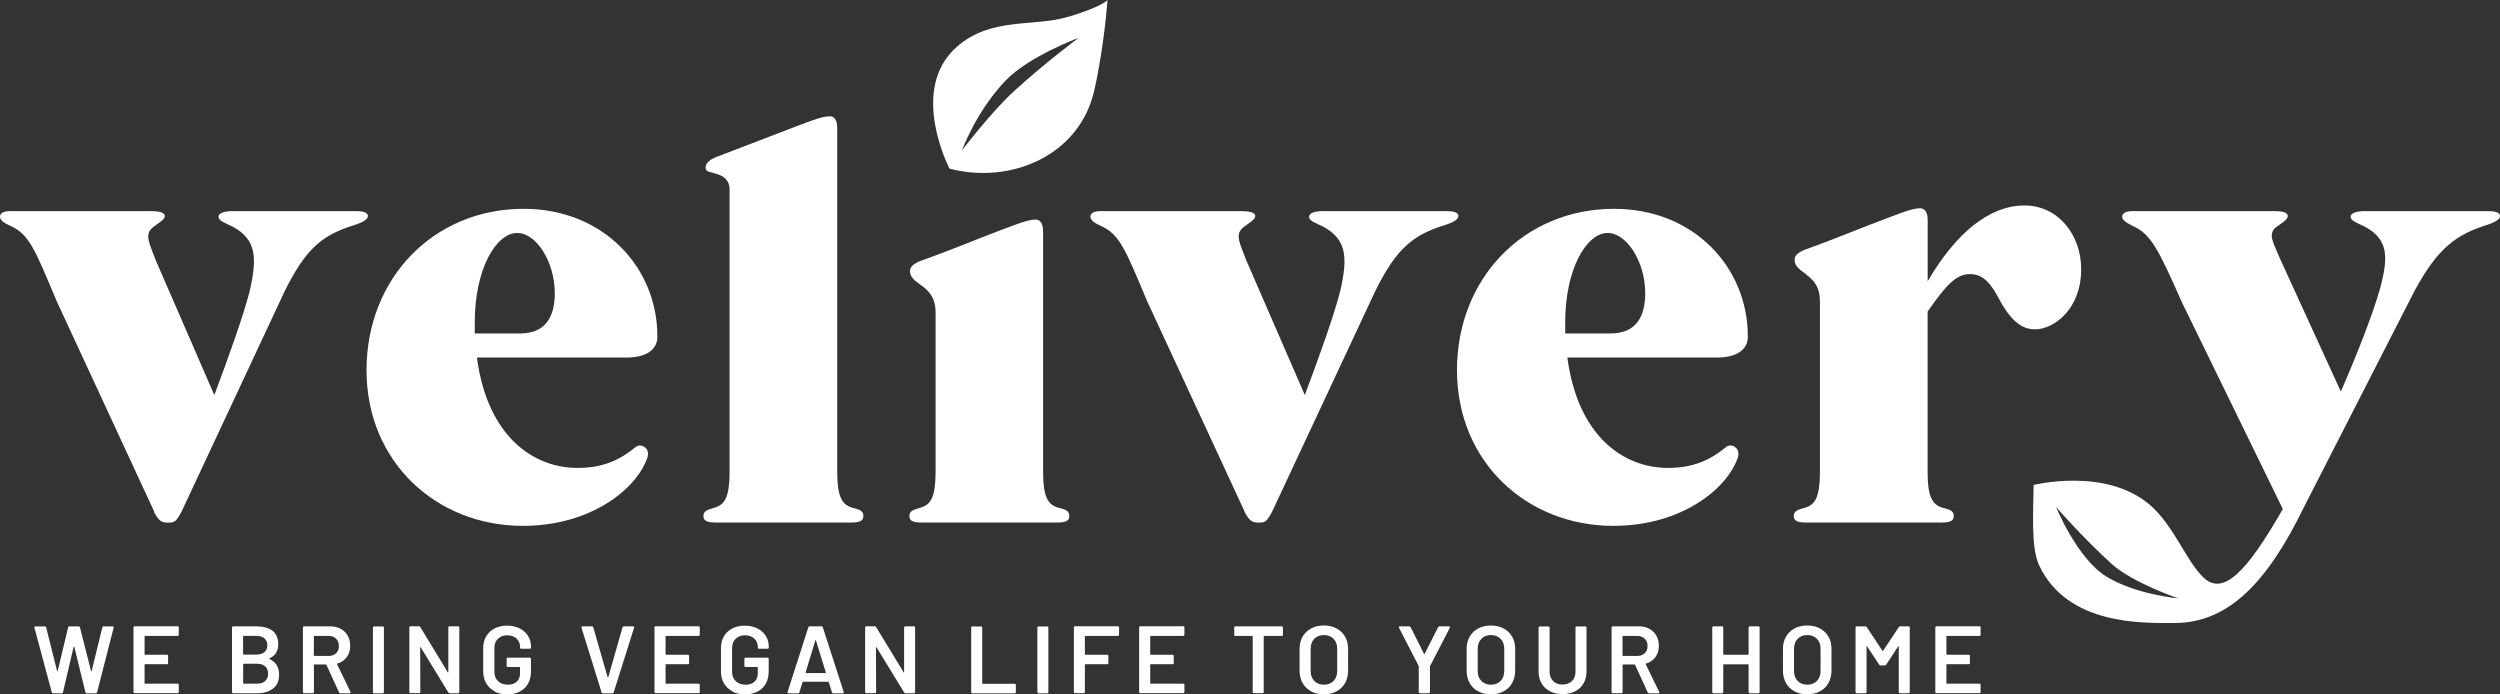
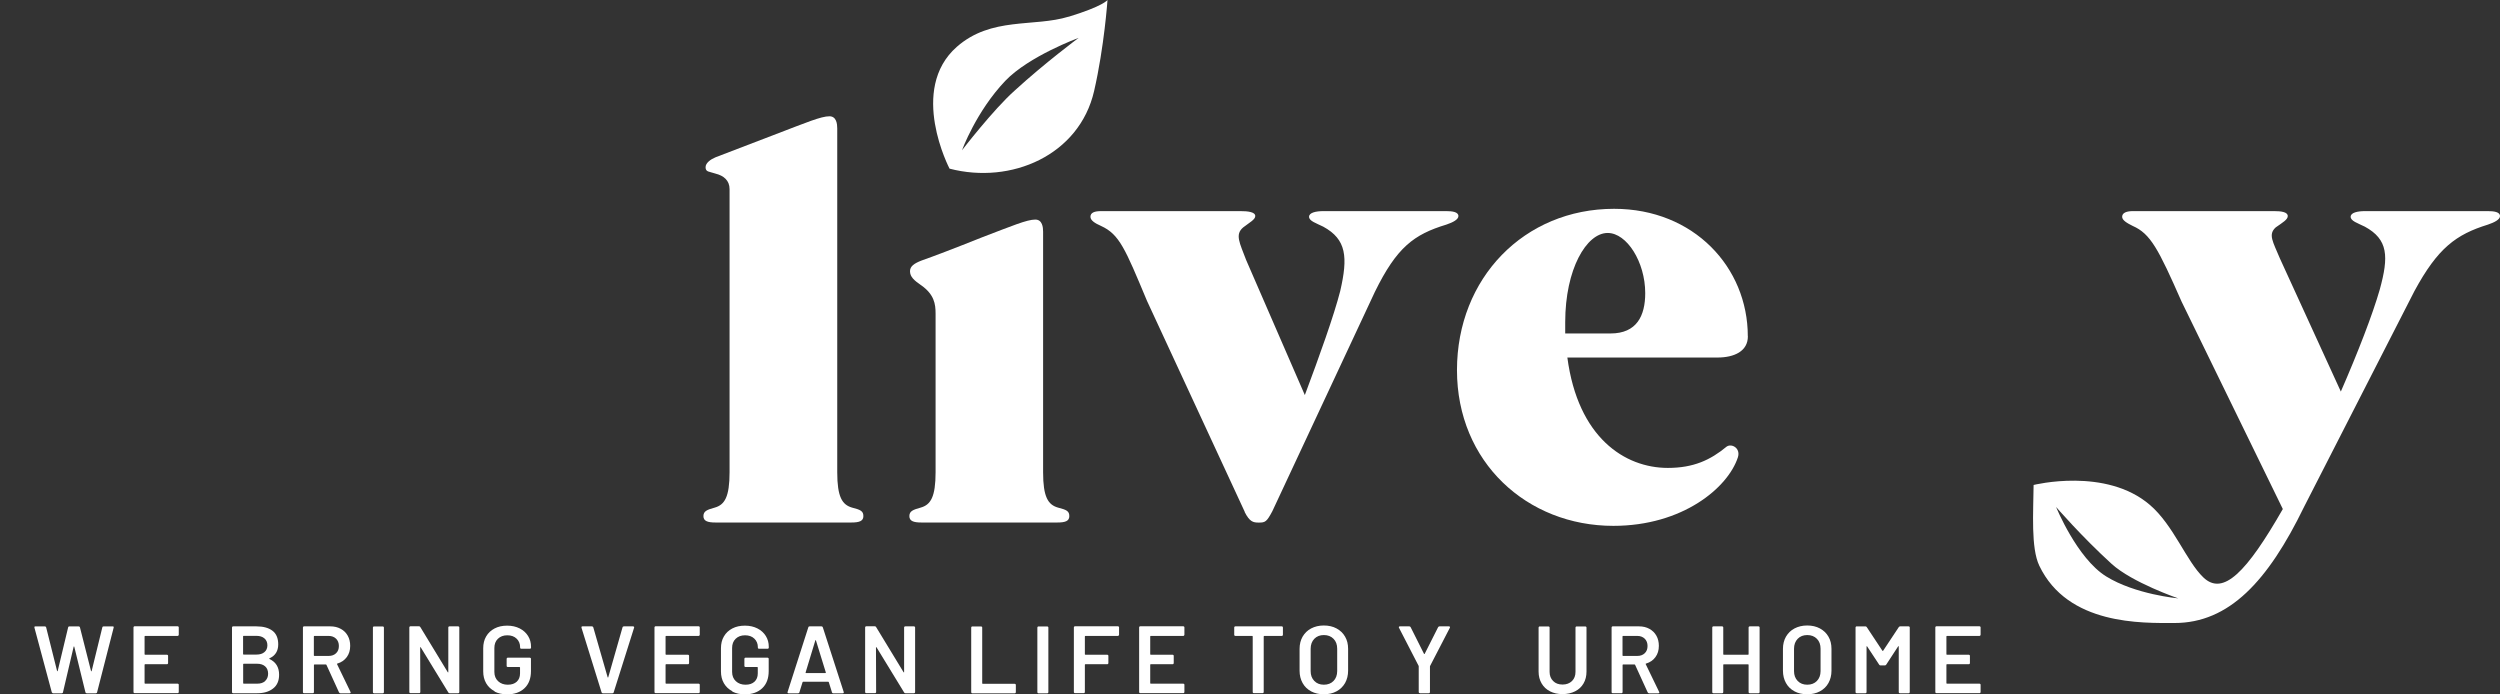
<svg xmlns="http://www.w3.org/2000/svg" viewBox="31.402 38.387 313.68 87.121" width="313.68" height="87.121">
  <rect x="31.402" y="38.387" width="313.68" height="87.121" fill="#333333" stroke="none" />
-   <path d="M 50.762 102.607 L 38.502 76.147 C 35.752 69.577 35.042 67.797 32.732 66.737 C 31.932 66.387 31.402 66.027 31.402 65.587 C 31.402 65.057 31.932 64.877 32.732 64.877 L 50.222 64.877 C 51.112 64.877 52.082 64.967 52.082 65.497 C 52.082 65.937 51.372 66.297 50.572 66.917 C 49.502 67.807 50.132 68.867 50.922 70.997 L 58.292 87.957 C 60.162 82.987 61.932 78.017 62.732 74.907 C 63.712 70.647 63.532 68.427 60.602 66.827 C 59.712 66.387 58.822 66.117 58.822 65.587 C 58.822 65.057 59.712 64.877 60.602 64.877 L 76.052 64.877 C 76.762 64.877 77.562 64.967 77.562 65.497 C 77.562 65.937 76.852 66.297 76.052 66.567 C 71.962 67.807 69.832 69.407 67.082 75.007 L 54.202 102.537 C 53.492 103.867 53.312 103.957 52.512 103.957 C 51.802 103.957 51.352 103.867 50.732 102.627" style="fill: rgb(255, 255, 255);" transform="matrix(1, 0, 0, 1, 7.105427357601002e-15, 7.105427357601002e-15)" />
-   <path d="M 90.982 80.227 L 96.662 80.227 C 99.952 80.227 101.012 78.007 101.012 75.167 C 101.012 71.257 98.702 67.617 96.302 67.617 C 93.642 67.617 90.972 72.147 90.972 78.807 L 90.972 80.227 L 90.982 80.227 Z M 113.892 80.587 C 113.892 82.447 112.202 83.247 110.072 83.247 L 91.242 83.247 C 92.572 93.277 98.432 97.097 103.852 97.097 C 107.052 97.097 109.182 96.117 111.222 94.427 C 111.842 93.987 113.002 94.607 112.642 95.757 C 111.402 99.577 105.712 104.367 97.012 104.367 C 86.182 104.367 77.392 96.377 77.392 84.827 C 77.392 73.277 85.832 64.587 97.102 64.587 C 107.132 64.587 113.882 71.957 113.882 80.567" style="fill: rgb(255, 255, 255);" transform="matrix(1, 0, 0, 1, 7.105427357601002e-15, 7.105427357601002e-15)" />
  <path d="M 121.172 60.167 C 120.372 59.897 119.932 59.987 119.932 59.367 C 119.932 58.837 120.552 58.387 121.172 58.127 L 128.812 55.197 C 132.542 53.777 134.402 52.977 135.472 52.977 C 136.362 52.977 136.452 53.957 136.452 54.487 L 136.452 97.637 C 136.452 100.747 137.072 101.717 138.312 102.077 C 139.382 102.347 139.732 102.517 139.732 103.147 C 139.732 103.777 139.202 103.947 138.222 103.947 L 121.172 103.947 C 120.192 103.947 119.662 103.767 119.662 103.147 C 119.662 102.527 120.102 102.347 121.082 102.077 C 122.322 101.727 122.942 100.747 122.942 97.637 L 122.942 62.117 C 122.942 61.047 122.232 60.427 121.162 60.167" style="fill: rgb(255, 255, 255);" transform="matrix(1, 0, 0, 1, 7.105427357601002e-15, 7.105427357601002e-15)" />
  <path d="M 147.002 74.197 C 146.112 73.577 145.582 73.127 145.582 72.417 C 145.582 71.797 146.112 71.437 147.002 71.087 C 148.512 70.557 151.092 69.577 154.642 68.157 C 158.372 66.737 160.242 65.937 161.302 65.937 C 162.192 65.937 162.282 66.917 162.282 67.447 L 162.282 97.637 C 162.282 100.747 162.902 101.717 164.152 102.077 C 165.222 102.347 165.572 102.517 165.572 103.147 C 165.572 103.777 165.042 103.947 164.062 103.947 L 147.012 103.947 C 146.032 103.947 145.502 103.767 145.502 103.147 C 145.502 102.527 145.942 102.347 146.922 102.077 C 148.172 101.727 148.792 100.747 148.792 97.637 L 148.792 77.747 C 148.792 76.507 148.612 75.347 147.012 74.197" style="fill: rgb(255, 255, 255);" transform="matrix(1, 0, 0, 1, 7.105427357601002e-15, 7.105427357601002e-15)" />
  <path d="M 187.582 102.607 L 175.322 76.147 C 172.572 69.577 171.862 67.797 169.552 66.737 C 168.752 66.387 168.222 66.027 168.222 65.587 C 168.222 65.057 168.752 64.877 169.552 64.877 L 187.042 64.877 C 187.932 64.877 188.902 64.967 188.902 65.497 C 188.902 65.937 188.192 66.297 187.392 66.917 C 186.322 67.807 186.952 68.867 187.752 70.997 L 195.122 87.957 C 196.982 82.987 198.762 78.017 199.562 74.907 C 200.542 70.647 200.362 68.427 197.432 66.827 C 196.542 66.387 195.652 66.117 195.652 65.587 C 195.652 65.057 196.542 64.877 197.432 64.877 L 212.882 64.877 C 213.592 64.877 214.392 64.967 214.392 65.497 C 214.392 65.937 213.682 66.297 212.882 66.567 C 208.802 67.807 206.662 69.407 203.912 75.007 L 191.042 102.537 C 190.332 103.867 190.152 103.957 189.352 103.957 C 188.642 103.957 188.202 103.867 187.572 102.627" style="fill: rgb(255, 255, 255);" transform="matrix(1, 0, 0, 1, 7.105427357601002e-15, 7.105427357601002e-15)" />
  <path d="M 227.802 80.227 L 233.482 80.227 C 236.772 80.227 237.832 78.007 237.832 75.167 C 237.832 71.257 235.522 67.617 233.122 67.617 C 230.462 67.617 227.792 72.147 227.792 78.807 L 227.792 80.227 L 227.802 80.227 Z M 250.712 80.587 C 250.712 82.447 249.022 83.247 246.892 83.247 L 228.062 83.247 C 229.392 93.277 235.252 97.097 240.672 97.097 C 243.872 97.097 246.002 96.117 248.042 94.427 C 248.662 93.987 249.822 94.607 249.462 95.757 C 248.222 99.577 242.532 104.367 233.832 104.367 C 223.002 104.367 214.212 96.377 214.212 84.827 C 214.212 73.277 222.652 64.587 233.922 64.587 C 243.952 64.587 250.702 71.957 250.702 80.567" style="fill: rgb(255, 255, 255);" transform="matrix(1, 0, 0, 1, 7.105427357601002e-15, 7.105427357601002e-15)" />
-   <path d="M 257.992 72.777 C 257.102 72.157 256.572 71.707 256.572 70.997 C 256.572 70.377 257.102 70.017 257.992 69.667 C 259.502 69.137 262.072 68.157 265.632 66.737 C 269.362 65.317 271.222 64.517 272.292 64.517 C 273.182 64.517 273.272 65.497 273.272 66.027 L 273.272 73.667 C 276.822 67.627 280.992 64.167 285.432 64.167 C 289.602 64.167 292.532 67.807 292.532 72.157 C 292.532 77.217 289.072 79.707 286.762 79.707 C 285.342 79.707 283.922 78.997 282.322 76.067 C 281.262 74.027 280.282 72.777 278.592 72.777 C 276.902 72.777 275.662 74.017 273.262 77.487 L 273.262 97.647 C 273.262 100.757 273.882 101.727 275.122 102.087 C 276.192 102.357 276.542 102.527 276.542 103.147 C 276.542 103.767 276.012 103.947 275.032 103.947 L 257.982 103.947 C 257.002 103.947 256.472 103.767 256.472 103.147 C 256.472 102.527 256.912 102.347 257.892 102.087 C 259.132 101.737 259.752 100.757 259.752 97.647 L 259.752 76.337 C 259.752 75.097 259.572 73.937 257.972 72.787" style="fill: rgb(255, 255, 255);" transform="matrix(1, 0, 0, 1, 7.105427357601002e-15, 7.105427357601002e-15)" />
  <path d="M 317.832 102.257 L 305.132 76.237 C 302.202 69.577 301.222 67.717 299.002 66.737 C 298.292 66.387 297.672 66.027 297.672 65.587 C 297.672 65.057 298.292 64.877 299.002 64.877 L 316.762 64.877 C 317.562 64.877 318.452 64.967 318.452 65.497 C 318.452 65.937 317.832 66.297 316.942 66.917 C 315.962 67.807 316.582 68.697 317.472 70.827 L 325.112 87.517 C 327.242 82.637 329.102 77.837 329.992 74.727 C 331.142 70.557 331.052 68.427 328.122 66.827 C 327.232 66.387 326.342 66.117 326.342 65.587 C 326.342 65.057 327.232 64.877 328.122 64.877 L 343.572 64.877 C 344.282 64.877 345.082 64.967 345.082 65.497 C 345.082 65.937 344.372 66.297 343.572 66.567 C 339.572 67.807 337.272 69.497 334.342 74.917 L 320.492 101.997 C 315.962 111.317 311.082 116.557 304.242 116.557 C 300.202 116.557 290.852 116.867 287.272 109.357 C 286.212 107.127 286.532 102.667 286.562 99.237 C 286.562 99.237 295.632 96.967 301.172 101.757 C 304.142 104.317 305.722 108.787 307.852 110.827 C 310.342 113.227 313.302 110.167 317.832 102.257 Z M 289.382 101.997 C 289.382 101.997 292.002 108.437 295.662 110.707 C 299.312 112.977 304.712 113.467 304.712 113.467 C 304.712 113.467 298.932 111.487 296.352 109.137 C 292.572 105.697 289.382 101.997 289.382 101.997 Z" style="fill: rgb(255, 255, 255);" transform="matrix(1, 0, 0, 1, 7.105427357601002e-15, 7.105427357601002e-15)" />
  <path d="M 158.732 49.737 C 156.032 52.137 152.102 57.247 152.102 57.247 C 152.102 57.247 153.872 52.387 157.532 48.537 C 160.502 45.427 166.742 43.137 166.742 43.137 C 166.742 43.137 162.502 46.287 158.732 49.737 M 165.492 40.477 C 161.122 41.817 155.792 40.457 151.462 44.257 C 145.352 49.627 150.542 59.547 150.542 59.547 C 158.272 61.567 166.832 57.867 168.682 49.807 C 169.962 44.237 170.362 38.387 170.362 38.387 C 170.362 38.387 169.862 39.147 165.492 40.487" style="fill: rgb(255, 255, 255);" transform="matrix(1, 0, 0, 1, 7.105427357601002e-15, 7.105427357601002e-15)" />
  <g fill="#006e71" transform="matrix(1, 0, 0, 1, 31.402, 38.378)">
    <path d="m6.5 86.88-2.18-8.12v-.05c-.01-.07.03-.11.12-.11h1.18c.09 0 .14.04.17.12l1.37 5.47s.02.04.04.04.03-.01.04-.04l1.31-5.47c.02-.08.08-.12.16-.12h1.15c.09 0 .14.04.17.12l1.39 5.48s.02.04.04.04.03-.01.04-.04l1.34-5.48c.02-.08.08-.12.17-.12h1.12c.11 0 .16.05.13.16l-2.08 8.12c-.02.08-.08.12-.17.12h-1.12c-.09 0-.14-.04-.17-.12l-1.4-5.72s-.02-.04-.04-.04-.03 0-.04.04l-1.34 5.72c-.02.08-.08.12-.16.12h-1.06c-.09 0-.14-.04-.17-.12z" style="fill: rgb(255, 255, 255);" />
    <path d="m22.39 79.76s-.06.04-.1.04h-4.09s-.06.02-.06.06v2.24s.02.06.06.06h2.75s.07.01.1.04.04.06.04.1v.91s-.01.07-.04.1-.06.04-.1.04h-2.75s-.06.02-.06.06v2.32s.02.06.06.06h4.09s.07.01.1.04.04.06.04.1v.91s-.01.07-.04.1-.06.04-.1.04h-5.4s-.07-.01-.1-.04-.04-.06-.04-.1v-8.11s.01-.07.04-.1.06-.04.1-.04h5.4s.07.01.1.04.04.06.04.1v.91s-.01.07-.04.1z" style="fill: rgb(255, 255, 255);" />
    <path d="m33.8 82.69c.82.38 1.22 1.04 1.22 1.98 0 .76-.25 1.34-.76 1.73-.51.4-1.17.59-1.99.59h-3.02s-.07-.01-.1-.04-.04-.06-.04-.1v-8.11s.01-.07.04-.1.06-.04.1-.04h2.93c.87 0 1.54.19 2.02.56s.71.94.71 1.7c0 .84-.37 1.42-1.1 1.75-.05.02-.05.05 0 .07zm-3.3-2.83v2.22s.02.06.06.06h1.62c.42 0 .76-.1 1-.31.24-.2.37-.49.37-.85s-.12-.66-.37-.87c-.24-.21-.58-.32-1-.32h-1.62s-.06.02-.06.06zm2.77 5.59c.24-.22.37-.53.37-.91s-.12-.7-.37-.92-.58-.33-1.01-.33h-1.69s-.06.02-.06.06v2.38s.02.06.06.06h1.72c.42 0 .75-.11.99-.34z" style="fill: rgb(255, 255, 255);" />
    <path d="m42.54 86.89-1.58-3.46s-.04-.05-.07-.05h-1.44s-.06.02-.06.06v3.41s-.01.07-.04.1-.06.04-.1.04h-1.1s-.07-.01-.1-.04-.04-.06-.04-.1v-8.11s.01-.07.04-.1.06-.04.1-.04h3.3c.49 0 .92.1 1.3.31.38.2.67.49.88.86s.31.8.31 1.28c0 .55-.14 1.02-.43 1.41s-.68.66-1.18.81c-.02 0-.03 0-.04.02v.05l1.69 3.49s.02.06.02.07c0 .06-.04.1-.13.1h-1.15c-.08 0-.14-.04-.17-.11zm-3.16-7.03v2.39s.02.06.06.06h1.8c.38 0 .69-.11.93-.34s.35-.53.35-.91-.12-.68-.35-.91c-.24-.23-.55-.35-.93-.35h-1.8s-.06.02-.06.06z" style="fill: rgb(255, 255, 255);" />
    <path d="m46.83 86.96s-.04-.06-.04-.1v-8.11s.01-.07.04-.1.06-.04.1-.04h1.1s.07.01.1.04.04.06.04.1v8.11s-.01.07-.04.1-.06.04-.1.04h-1.1s-.07-.01-.1-.04z" style="fill: rgb(255, 255, 255);" />
    <path d="m56.29 78.64s.06-.04.1-.04h1.1s.07.01.1.04.04.06.04.1v8.11s-.01.07-.04.1-.06.04-.1.04h-1.07c-.08 0-.14-.03-.17-.1l-3.46-5.66s-.03-.03-.05-.03-.02.02-.02.05l.02 5.59s-.01.07-.04.1-.06.04-.1.04h-1.1s-.07-.01-.1-.04-.04-.06-.04-.1v-8.11s.01-.07.04-.1.06-.04.1-.04h1.07c.08 0 .14.03.17.1l3.44 5.66s.03.03.05.03.02-.02.02-.05v-5.59s0-.07.03-.1z" style="fill: rgb(255, 255, 255);" />
    <path d="m62.06 86.74c-.46-.24-.81-.57-1.06-1s-.37-.93-.37-1.49v-2.9c0-.57.12-1.07.37-1.49.25-.43.6-.76 1.06-1s.98-.35 1.58-.35 1.11.12 1.57.35c.45.23.8.55 1.05.95s.37.85.37 1.36v.1s-.01.07-.04.1-.06.04-.1.04h-1.09s-.07-.01-.1-.04-.04-.06-.04-.1v-.06c0-.43-.15-.79-.44-1.07s-.68-.42-1.17-.42-.88.15-1.18.44-.44.68-.44 1.16v3c0 .48.16.87.47 1.16s.72.44 1.21.44.86-.13 1.13-.38.41-.6.41-1.04v-.74s-.02-.06-.06-.06h-1.48s-.07-.01-.1-.04-.04-.06-.04-.1v-.89s.01-.07.04-.1.06-.04.1-.04h2.77s.07.01.1.04.04.06.04.1v1.54c0 .92-.27 1.64-.81 2.15s-1.27.77-2.18.77c-.6 0-1.13-.12-1.58-.35z" style="fill: rgb(255, 255, 255);" />
    <path d="m75.48 86.88-2.52-8.11v-.05c-.01-.08.03-.12.12-.12h1.19c.09 0 .14.04.17.12l1.8 6.26s.02.04.04.04.03-.01.04-.04l1.79-6.26c.02-.08.08-.12.17-.12h1.16s.08.02.11.05c.02.03.03.07.01.12l-2.56 8.11c-.02.08-.08.12-.16.12h-1.2c-.08 0-.13-.04-.16-.12z" style="fill: rgb(255, 255, 255);" />
    <path d="m87.76 79.76s-.06.04-.1.04h-4.09s-.06.02-.06.06v2.24s.02.06.06.06h2.75s.07.01.1.04.04.06.04.1v.91s-.01.07-.04.1-.06.04-.1.04h-2.75s-.06.02-.06.06v2.32s.02.06.06.06h4.09s.07.01.1.04.04.06.04.1v.91s-.01.07-.04.1-.06.04-.1.04h-5.4s-.07-.01-.1-.04-.04-.06-.04-.1v-8.11s.01-.07.04-.1.06-.04.1-.04h5.4s.07.01.1.04.04.06.04.1v.91s-.01.07-.04.1z" style="fill: rgb(255, 255, 255);" />
    <path d="m91.89 86.74c-.46-.24-.81-.57-1.06-1s-.37-.93-.37-1.49v-2.9c0-.57.12-1.07.37-1.49.25-.43.6-.76 1.06-1s.98-.35 1.58-.35 1.11.12 1.57.35c.45.23.8.55 1.05.95s.37.85.37 1.36v.1s-.01.07-.04.1-.06.04-.1.04h-1.09s-.07-.01-.1-.04-.04-.06-.04-.1v-.06c0-.43-.15-.79-.44-1.07s-.68-.42-1.17-.42-.88.15-1.18.44-.44.68-.44 1.16v3c0 .48.16.87.47 1.16s.72.44 1.21.44.86-.13 1.13-.38.41-.6.41-1.04v-.74s-.02-.06-.06-.06h-1.48s-.07-.01-.1-.04-.04-.06-.04-.1v-.89s.01-.07.04-.1.06-.04.1-.04h2.77s.07.01.1.04.04.06.04.1v1.54c0 .92-.27 1.64-.81 2.15s-1.27.77-2.18.77c-.6 0-1.13-.12-1.58-.35z" style="fill: rgb(255, 255, 255);" />
    <path d="m104.39 86.88-.4-1.28s-.04-.05-.06-.05h-3.17s-.04.02-.06.05l-.4 1.28c-.02.08-.08.12-.16.12h-1.2s-.08-.01-.11-.04c-.02-.03-.03-.07-.01-.13l2.6-8.11c.02-.08.08-.12.16-.12h1.5c.08 0 .13.04.16.12l2.62 8.11s.01.04.01.06c0 .07-.04.11-.13.11h-1.2c-.08 0-.13-.04-.16-.12zm-3.26-2.42h2.44s.06-.02.05-.07l-1.24-4.02s-.02-.05-.04-.05-.03.02-.04.05l-1.22 4.02s0 .07.05.07z" style="fill: rgb(255, 255, 255);" />
    <path d="m113.48 78.64s.06-.04.1-.04h1.1s.07.01.1.04.04.06.04.1v8.11s-.01.07-.04.1-.06.04-.1.04h-1.07c-.08 0-.14-.03-.17-.1l-3.46-5.66s-.03-.03-.05-.03-.02.02-.02.05l.02 5.59s-.01.07-.04.1-.06.04-.1.04h-1.1s-.07-.01-.1-.04-.04-.06-.04-.1v-8.11s.01-.07.04-.1.06-.04.1-.04h1.07c.08 0 .14.03.17.1l3.44 5.66s.03.03.05.03.02-.02.02-.05v-5.59s0-.07.03-.1z" style="fill: rgb(255, 255, 255);" />
    <path d="m121.9 86.96s-.04-.06-.04-.1v-8.11s.01-.07.04-.1.06-.04.1-.04h1.1s.07.01.1.04.04.06.04.1v7s.02.06.06.06h4.02s.07.01.1.04.04.06.04.1v.91s-.01.07-.04.1-.06.04-.1.04h-5.33s-.07-.01-.1-.04z" style="fill: rgb(255, 255, 255);" />
    <path d="m130.2 86.96s-.04-.06-.04-.1v-8.11s.01-.07.04-.1.06-.04.1-.04h1.1s.07.01.1.04.04.06.04.1v8.11s-.01.07-.04.1-.06.04-.1.04h-1.1s-.07-.01-.1-.04z" style="fill: rgb(255, 255, 255);" />
    <path d="m140.36 79.76s-.06.04-.1.04h-4.08s-.06.02-.06.06v2.24s.02.06.06.06h2.75s.07.01.1.04.04.06.04.1v.91s-.01.07-.04.1-.06.04-.1.04h-2.75s-.06.02-.06.06v3.43s-.01.07-.04.1-.06.04-.1.04h-1.1s-.07-.01-.1-.04-.04-.06-.04-.1v-8.11s.01-.07.04-.1.06-.04.1-.04h5.39s.07.01.1.04.04.06.04.1v.91s-.01.07-.04.1z" style="fill: rgb(255, 255, 255);" />
    <path d="m148.57 79.76s-.06.04-.1.04h-4.09s-.06.02-.06.06v2.24s.02.06.06.06h2.75s.07.01.1.04.04.06.04.1v.91s-.01.07-.04.1-.06.04-.1.04h-2.75s-.06.02-.06.06v2.32s.02.06.06.06h4.09s.07.01.1.04.04.06.04.1v.91s-.01.07-.04.1-.06.04-.1.04h-5.4s-.07-.01-.1-.04-.04-.06-.04-.1v-8.11s.01-.07.04-.1.06-.04.1-.04h5.4s.07.01.1.04.04.06.04.1v.91s-.01.07-.04.1z" style="fill: rgb(255, 255, 255);" />
    <path d="m160.93 78.64s.04.06.04.1v.92s-.01.07-.04.1-.06.04-.1.04h-2.21s-.06.02-.06.06v6.98s-.01.07-.04.1-.06.04-.1.04h-1.1s-.07-.01-.1-.04-.04-.06-.04-.1v-6.98s-.02-.06-.06-.06h-2.12s-.07-.01-.1-.04-.04-.06-.04-.1v-.92s.01-.07.04-.1.06-.04.1-.04h5.84s.07.01.1.04z" style="fill: rgb(255, 255, 255);" />
    <path d="m164.51 86.75c-.46-.24-.82-.59-1.07-1.04s-.38-.96-.38-1.55v-2.74c0-.58.13-1.09.38-1.53.26-.44.61-.79 1.07-1.03s.99-.37 1.59-.37 1.14.12 1.6.37.82.59 1.07 1.03c.26.44.38.95.38 1.53v2.74c0 .58-.13 1.1-.38 1.55-.26.45-.61.79-1.07 1.04s-.99.37-1.6.37-1.13-.12-1.6-.37zm2.81-1.3c.3-.31.46-.72.46-1.24v-2.8c0-.52-.15-.94-.46-1.25-.3-.31-.71-.47-1.21-.47s-.9.16-1.2.47-.46.73-.46 1.25v2.8c0 .51.15.92.46 1.24.3.31.7.47 1.2.47s.91-.16 1.21-.47z" style="fill: rgb(255, 255, 255);" />
    <path d="m178.05 86.95s-.04-.06-.04-.1v-3.22s0-.06-.01-.07l-2.47-4.79s-.02-.06-.02-.07c0-.06.04-.1.13-.1h1.19c.08 0 .14.04.17.11l1.68 3.35s.05.03.07 0l1.69-3.35c.04-.07.1-.11.17-.11h1.2c.05 0 .09.02.11.05s.02.07 0 .12l-2.48 4.79s-.02.06-.02.07v3.22s-.01.07-.04.1-.06.04-.1.04h-1.1s-.07-.01-.1-.04z" style="fill: rgb(255, 255, 255);" />
-     <path d="m185.47 86.75c-.46-.24-.82-.59-1.07-1.04s-.38-.96-.38-1.55v-2.74c0-.58.13-1.09.38-1.53.26-.44.61-.79 1.07-1.03s.99-.37 1.59-.37 1.14.12 1.6.37.82.59 1.07 1.03c.26.44.38.95.38 1.53v2.74c0 .58-.13 1.1-.38 1.55s-.61.79-1.07 1.04-.99.37-1.6.37-1.13-.12-1.6-.37zm2.81-1.3c.3-.31.46-.72.46-1.24v-2.8c0-.52-.15-.94-.46-1.25-.3-.31-.71-.47-1.21-.47s-.9.16-1.2.47-.46.73-.46 1.25v2.8c0 .51.15.92.46 1.24.3.31.7.47 1.2.47s.91-.16 1.21-.47z" style="fill: rgb(255, 255, 255);" />
    <path d="m194.49 86.75c-.46-.23-.81-.56-1.06-.99s-.38-.92-.38-1.48v-5.53s.01-.07.04-.1.06-.04.1-.04h1.1s.07.01.1.04.04.06.04.1v5.56c0 .47.15.86.45 1.15.29.3.69.44 1.18.44s.88-.15 1.18-.44c.3-.3.44-.68.44-1.15v-5.56s.01-.07.04-.1.06-.04.1-.04h1.1s.07.01.1.04.04.06.04.1v5.53c0 .56-.12 1.05-.37 1.48s-.6.76-1.06.99-.98.35-1.58.35-1.12-.12-1.57-.35z" style="fill: rgb(255, 255, 255);" />
    <path d="m206.74 86.89-1.58-3.46s-.04-.05-.07-.05h-1.44s-.06.02-.06.06v3.41s-.01.07-.04.1-.06.04-.1.04h-1.1s-.07-.01-.1-.04-.04-.06-.04-.1v-8.11s.01-.07.04-.1.06-.04.1-.04h3.3c.49 0 .92.1 1.3.31s.67.49.88.86.31.8.31 1.28c0 .55-.14 1.02-.43 1.41-.28.39-.68.66-1.18.81-.02 0-.03 0-.04.02v.05l1.69 3.49s.02.06.02.07c0 .06-.04.1-.13.1h-1.15c-.08 0-.14-.04-.17-.11zm-3.16-7.03v2.39s.02.06.06.06h1.8c.38 0 .69-.11.93-.34s.35-.53.35-.91-.12-.68-.35-.91c-.24-.23-.55-.35-.93-.35h-1.8s-.06.02-.06.06z" style="fill: rgb(255, 255, 255);" />
    <path d="m219.44 78.64s.06-.04.1-.04h1.1s.07.01.1.04.04.06.04.1v8.11s-.01.07-.04.1-.06.04-.1.04h-1.1s-.07-.01-.1-.04-.04-.06-.04-.1v-3.43s-.02-.06-.06-.06h-3.06s-.06.02-.06.06v3.43s-.01.07-.04.1-.06.04-.1.04h-1.1s-.07-.01-.1-.04-.04-.06-.04-.1v-8.11s.01-.07.04-.1.06-.04.1-.04h1.1s.07.01.1.04.04.06.04.1v3.36s.02.06.06.06h3.06s.06-.02.06-.06v-3.36s.01-.07.04-.1z" style="fill: rgb(255, 255, 255);" />
    <path d="m225.16 86.75c-.46-.24-.82-.59-1.07-1.04s-.38-.96-.38-1.55v-2.74c0-.58.13-1.09.38-1.53.26-.44.61-.79 1.07-1.03s.99-.37 1.59-.37 1.14.12 1.6.37.82.59 1.07 1.03c.26.44.38.95.38 1.53v2.74c0 .58-.13 1.1-.38 1.55s-.61.79-1.07 1.04-.99.37-1.6.37-1.13-.12-1.6-.37zm2.81-1.3c.3-.31.46-.72.46-1.24v-2.8c0-.52-.15-.94-.46-1.25-.3-.31-.71-.47-1.21-.47s-.9.16-1.2.47-.46.73-.46 1.25v2.8c0 .51.15.92.46 1.24.3.31.7.47 1.2.47s.91-.16 1.21-.47z" style="fill: rgb(255, 255, 255);" />
    <path d="m238.38 78.6h1.1s.07.01.1.04.04.06.04.1v8.11s-.01.07-.04.1-.06.04-.1.04h-1.1s-.07-.01-.1-.04-.04-.06-.04-.1v-5.72s-.01-.04-.03-.05-.03 0-.04.02l-1.5 2.3c-.04.06-.1.1-.17.1h-.55c-.07 0-.13-.03-.17-.1l-1.51-2.29s-.02-.03-.04-.02c-.02 0-.03.02-.03.05v5.71s-.01.07-.04.1-.06.04-.1.04h-1.1s-.07-.01-.1-.04-.04-.06-.04-.1v-8.11s.01-.07.04-.1.06-.04.1-.04h1.1c.07 0 .13.03.17.1l1.96 2.96s.03.02.05.02.03 0 .04-.02l1.96-2.96c.04-.06.1-.1.17-.1z" style="fill: rgb(255, 255, 255);" />
    <path d="m248.47 79.76s-.06.04-.1.04h-4.09s-.06.02-.06.06v2.24s.02.06.06.06h2.75s.07.01.1.04.04.06.04.1v.91s-.01.07-.04.1-.06.04-.1.04h-2.75s-.06.02-.06.06v2.32s.02.06.06.06h4.09s.07.01.1.04.04.06.04.1v.91s-.01.07-.04.1-.06.04-.1.04h-5.4s-.07-.01-.1-.04-.04-.06-.04-.1v-8.11s.01-.07.04-.1.06-.04.1-.04h5.4s.07.01.1.04.04.06.04.1v.91s-.01.07-.04.1z" style="fill: rgb(255, 255, 255);" />
  </g>
</svg>